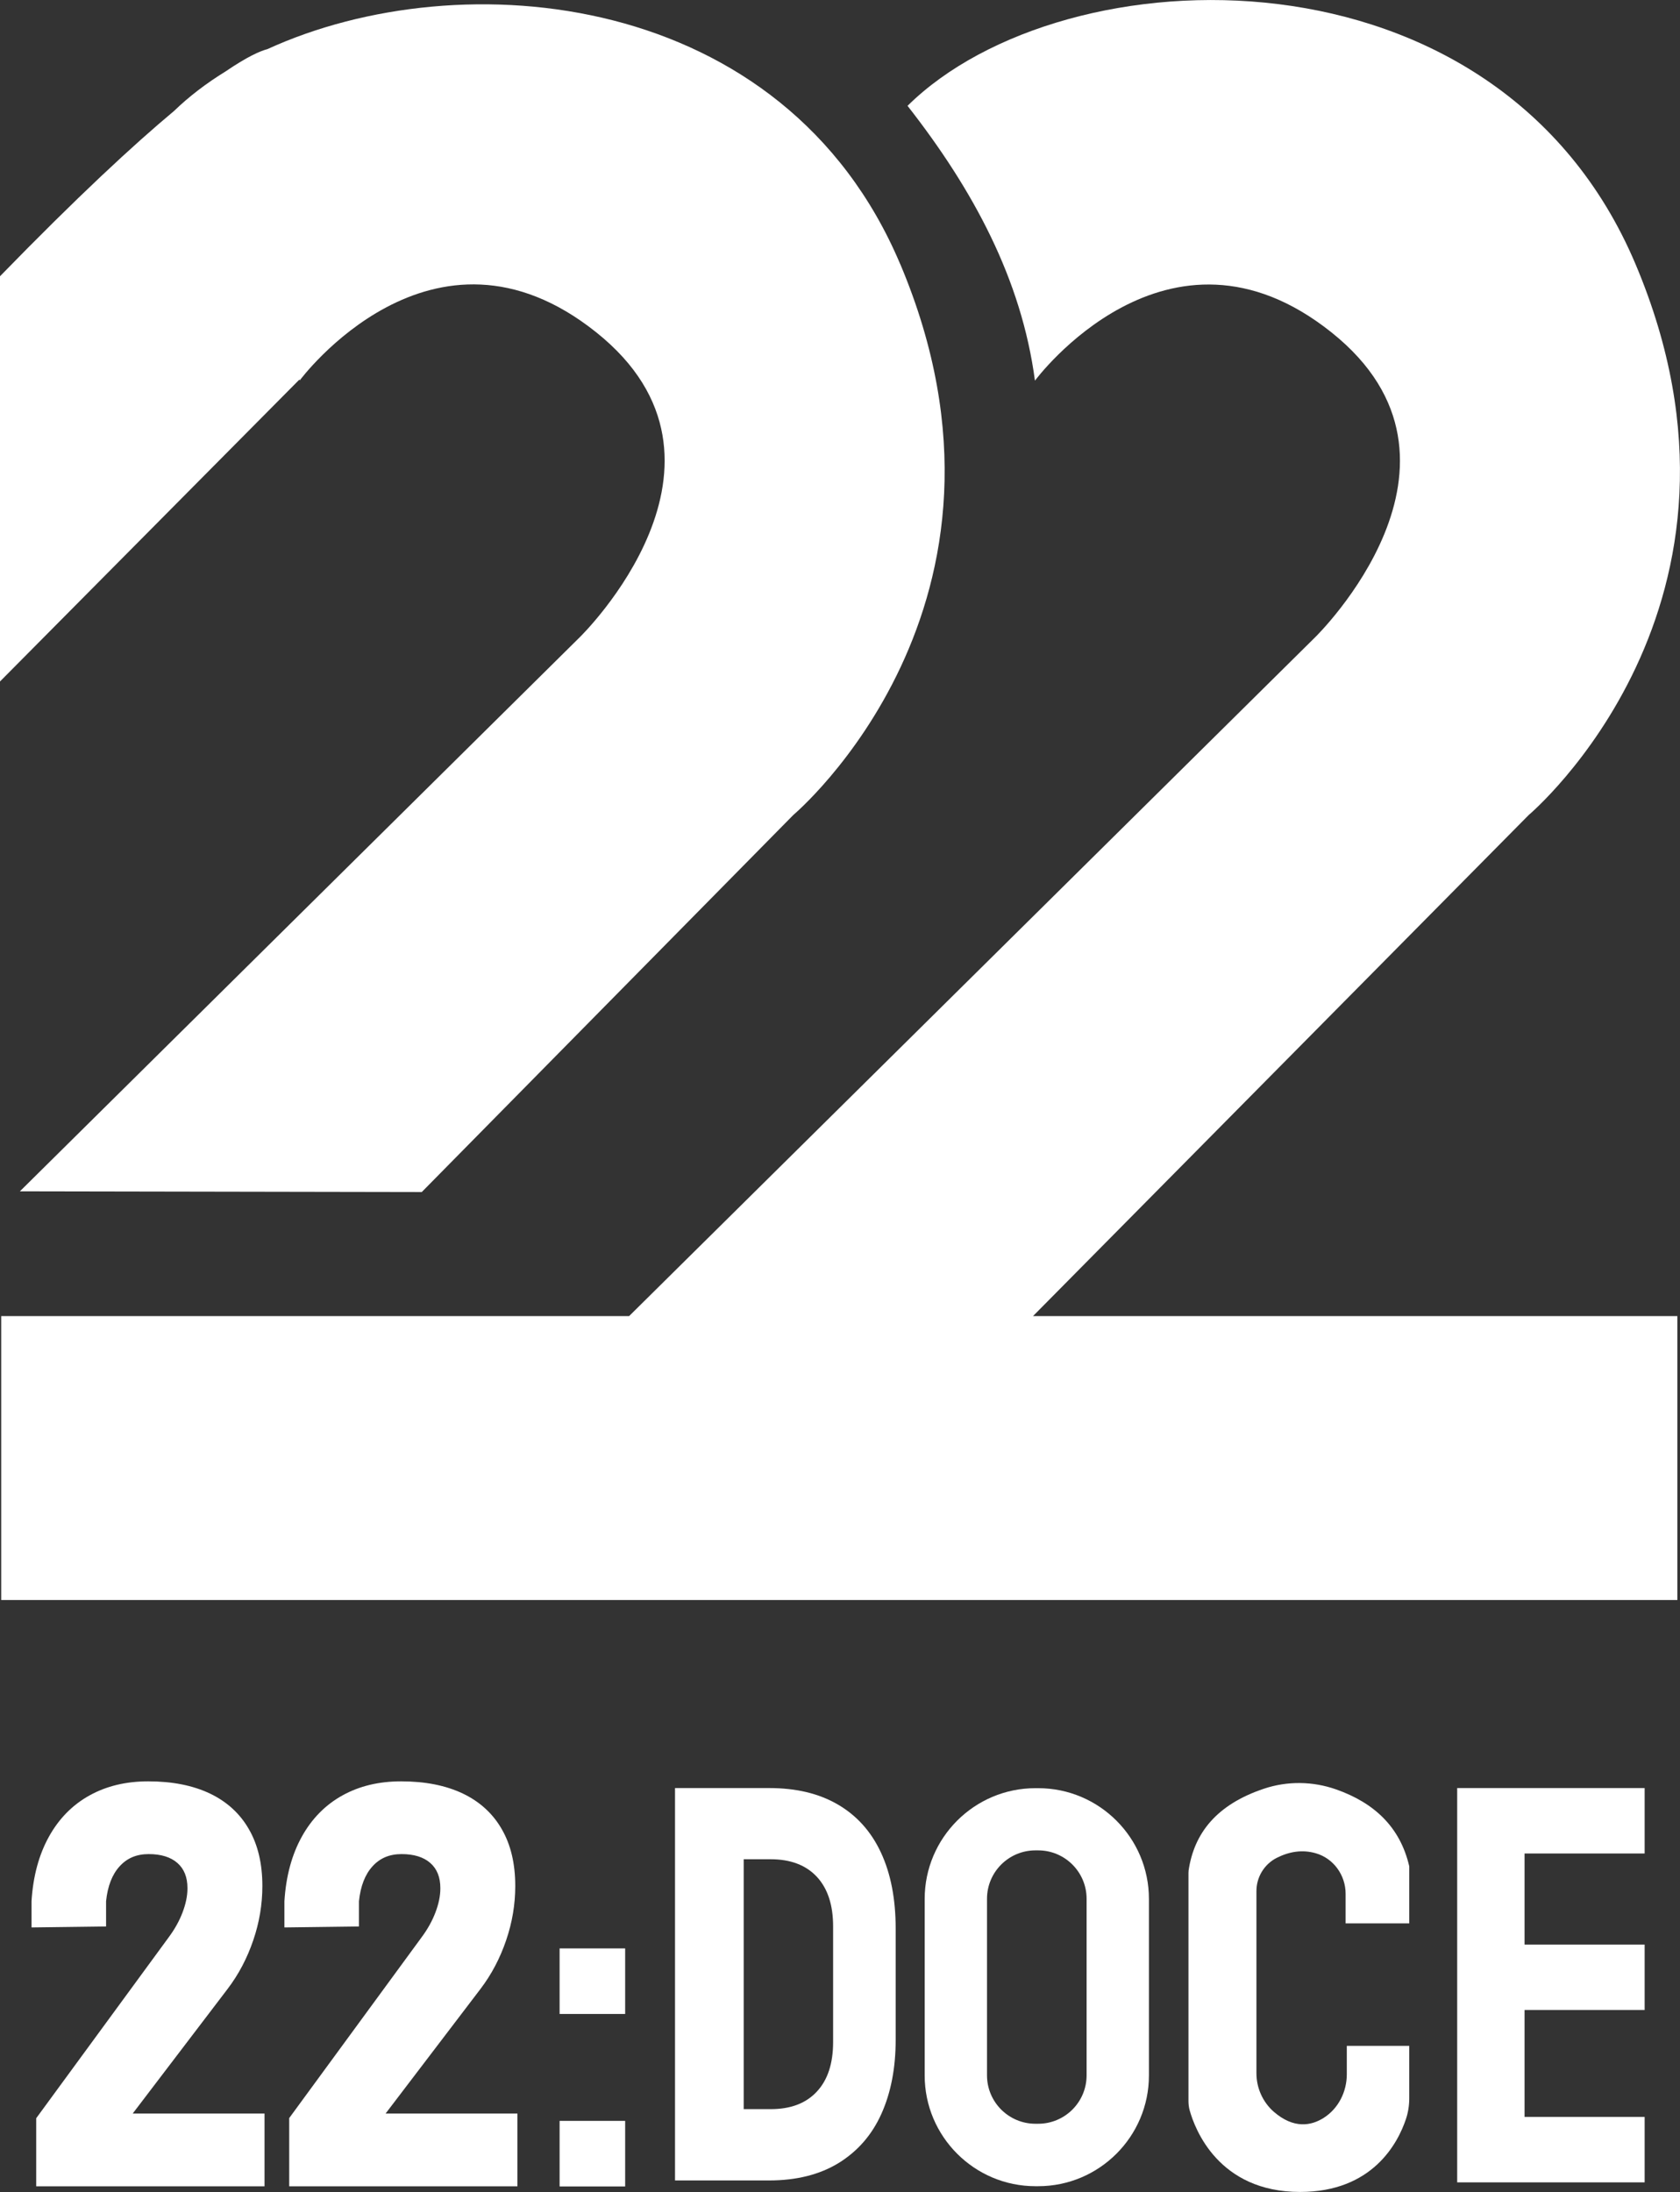
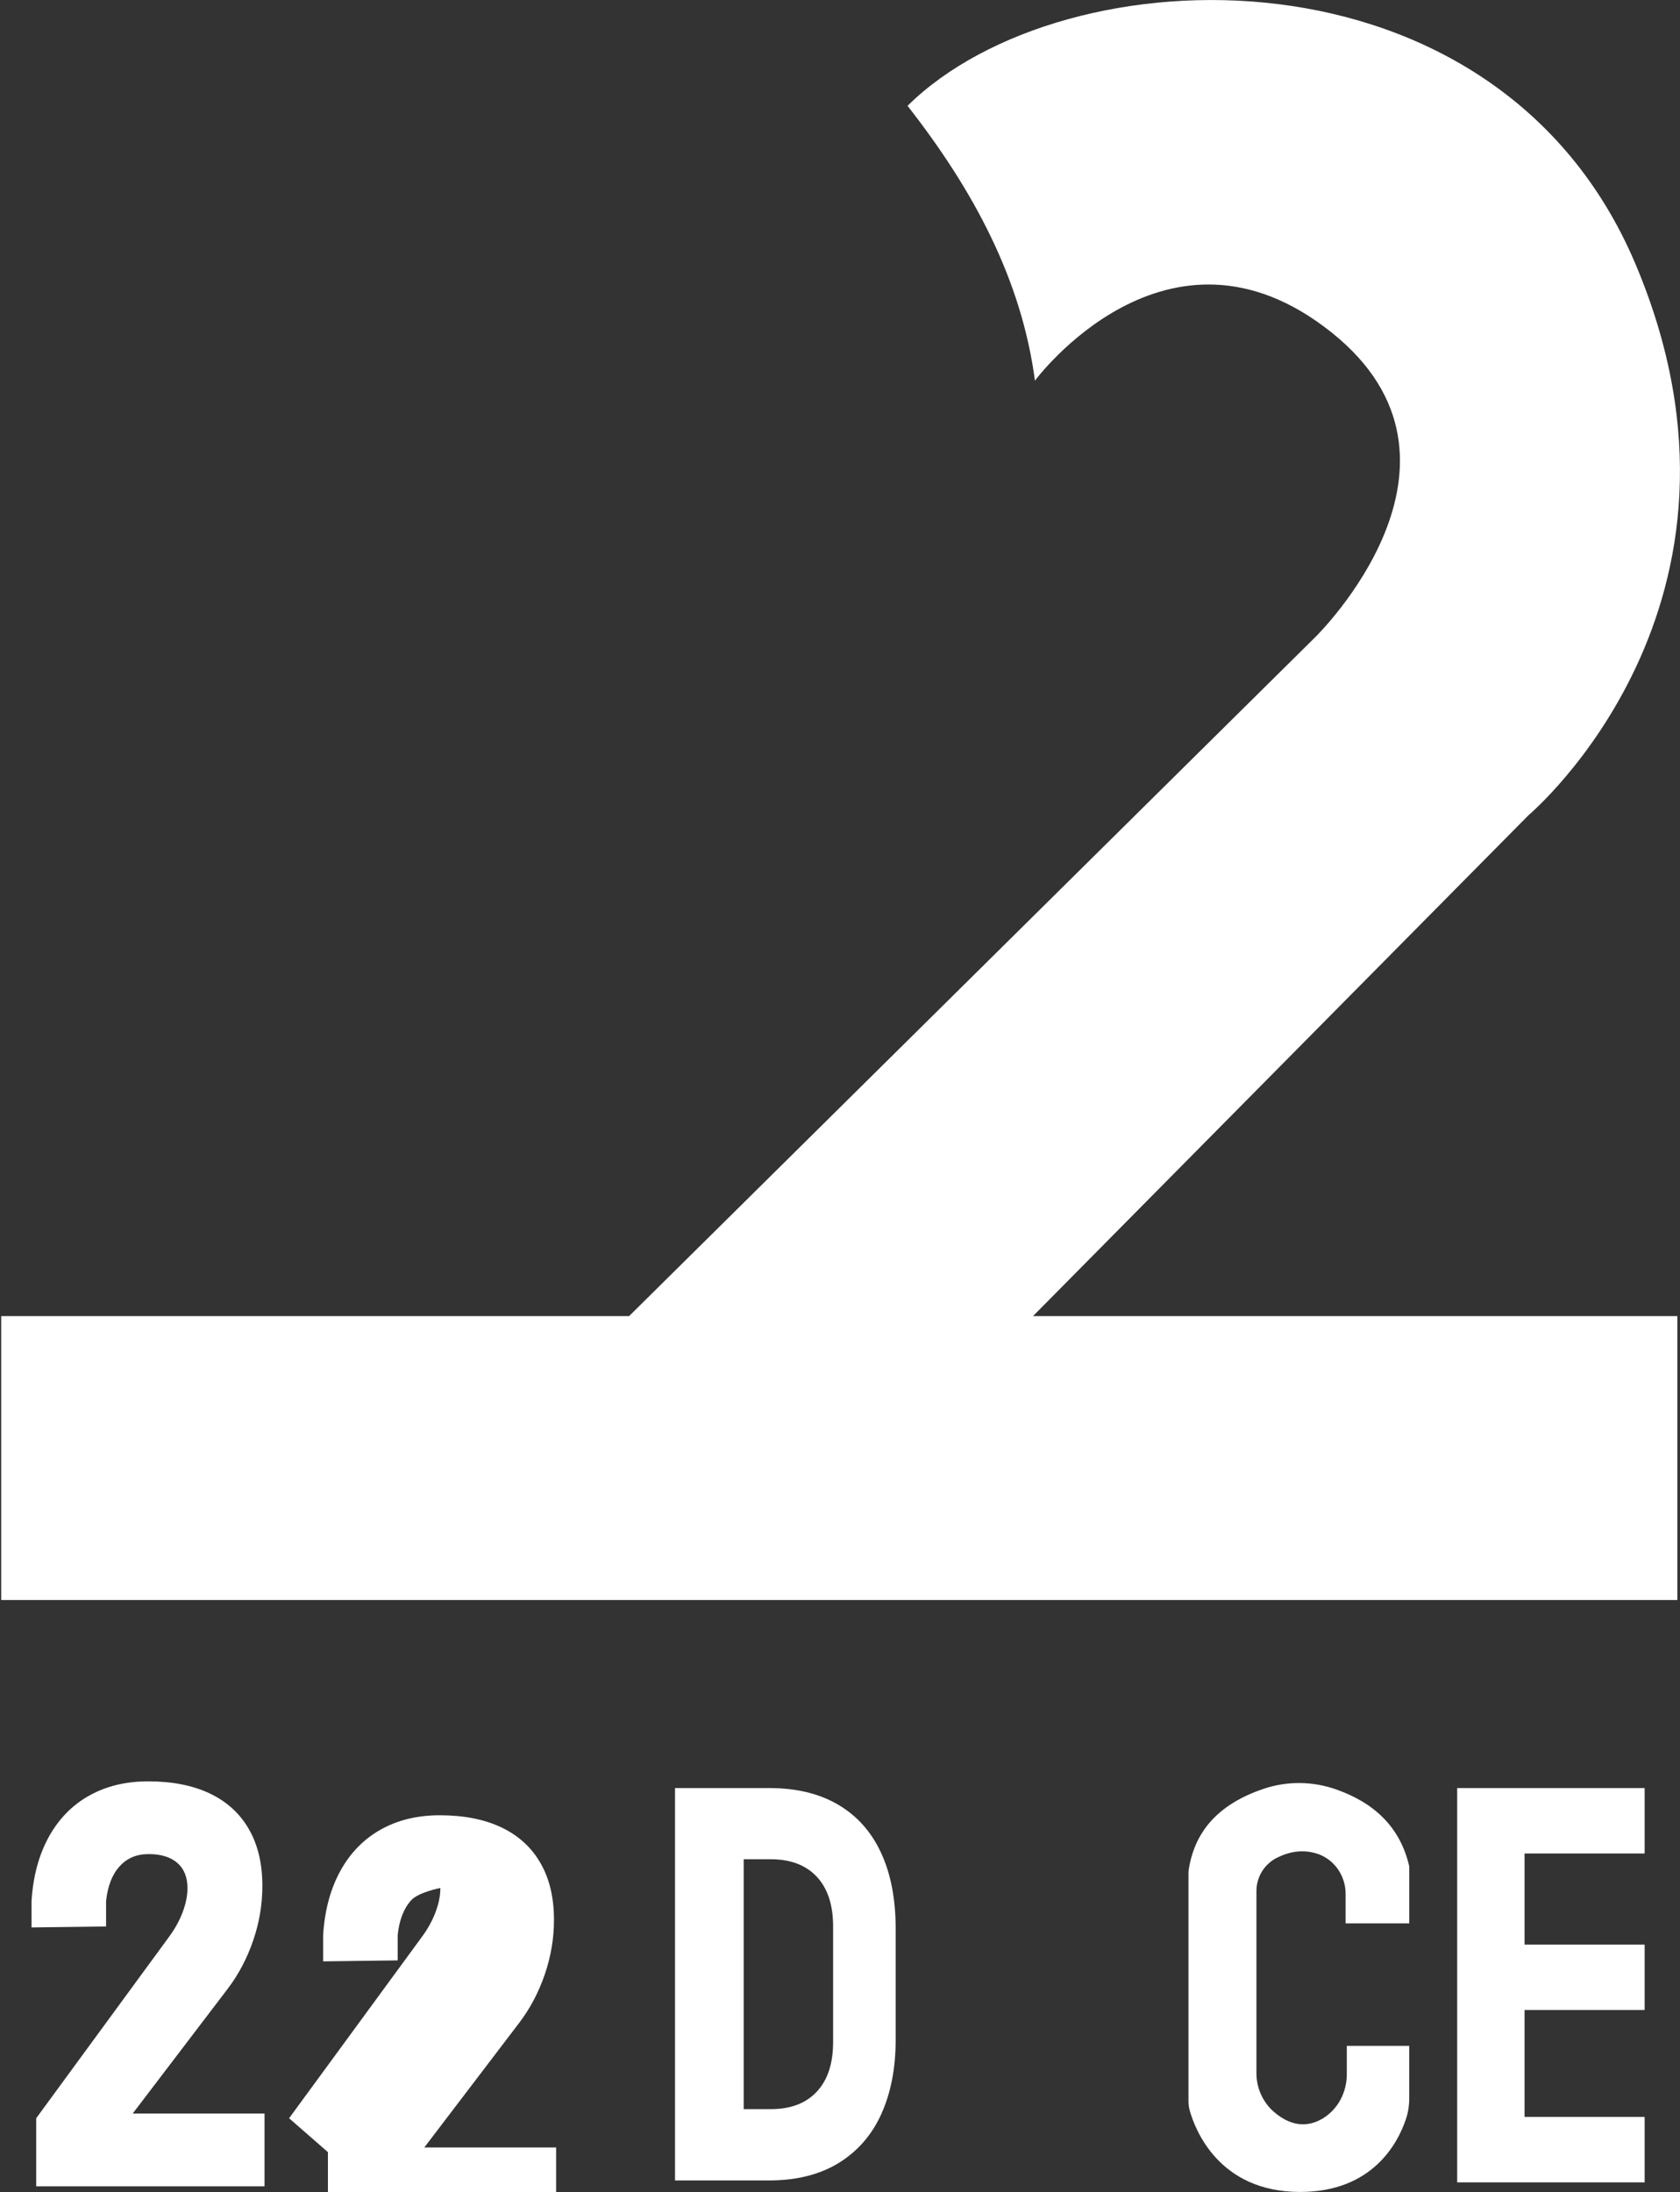
<svg xmlns="http://www.w3.org/2000/svg" id="Capa_2" data-name="Capa 2" viewBox="0 0 140.17 182.9">
  <rect x="0" y="0" width="140.17" height="182.9" fill="#333333" stroke="none" />
  <defs>
    <style>      .cls-1 {        fill: #fff;      }    </style>
  </defs>
  <g id="Capa_1-2" data-name="Capa 1">
    <g>
      <path class="cls-1" d="M127.55,68s20.89-17.59,8.91-45.96c-11.54-27.33-47.68-26.12-60.74-13.21,5.47,6.99,9.51,14.47,10.63,22.93,0,0,11.06-14.96,24.75-4.02,13.59,10.86-1.37,25.43-1.37,25.43l-57.24,56.64H.1v23.69h139.85v-23.69h-53.76l41.36-41.81Z" />
-       <path class="cls-1" d="M75.11,22.04C65.44-.87,38.48-3.31,22.31,4.1c-.58.15-1.64.6-3.49,1.86-1.61.99-3.06,2.1-4.3,3.3-3.38,2.82-8.06,7.15-14.52,13.79v33.81l24.99-25.2s.01.06.01.09c0,0,11.06-14.96,24.75-4.02,13.59,10.86-1.37,25.43-1.37,25.43L1.66,99.4l33.53.06,31.01-31.47s20.89-17.59,8.91-45.96" />
      <path class="cls-1" d="M3.02,176.74l11.05-15.09c.5-.67.89-1.37,1.16-2.08.27-.71.41-1.38.41-1.99v-.05c0-.9-.28-1.6-.84-2.09-.56-.49-1.36-.74-2.39-.74s-1.81.34-2.43,1.02c-.62.68-1,1.65-1.13,2.91v2.11l-6.22.08v-2.19c.13-2.09.62-3.88,1.45-5.38.83-1.5,1.96-2.65,3.38-3.44,1.42-.79,3.05-1.18,4.91-1.18,2.01,0,3.72.34,5.15,1.02,1.42.68,2.51,1.68,3.25,2.98.75,1.3,1.12,2.88,1.12,4.72v.02c0,1.52-.25,3.03-.76,4.52-.51,1.5-1.22,2.85-2.14,4.06l-7.92,10.4h11v6.07H3.02v-5.68Z" />
-       <path class="cls-1" d="M24.12,176.74l11.05-15.09c.5-.67.89-1.37,1.16-2.08.27-.71.41-1.38.41-1.99v-.05c0-.9-.28-1.6-.84-2.09-.56-.49-1.36-.74-2.39-.74s-1.81.34-2.43,1.02c-.62.68-1,1.65-1.13,2.91v2.11l-6.22.08v-2.19c.13-2.09.62-3.88,1.45-5.38.83-1.5,1.96-2.65,3.38-3.44,1.42-.79,3.05-1.18,4.91-1.18,2.01,0,3.72.34,5.15,1.02,1.42.68,2.51,1.68,3.25,2.98.75,1.3,1.12,2.88,1.12,4.72v.02c0,1.52-.25,3.03-.76,4.52-.51,1.5-1.22,2.85-2.14,4.06l-7.92,10.4h11v6.07h-19.04v-5.68Z" />
-       <rect class="cls-1" x="46.69" y="162.57" width="5.47" height="5.47" />
-       <rect class="cls-1" x="46.69" y="176.96" width="5.47" height="5.47" />
+       <path class="cls-1" d="M24.12,176.74l11.05-15.09c.5-.67.89-1.37,1.16-2.08.27-.71.41-1.38.41-1.99v-.05s-1.81.34-2.43,1.02c-.62.68-1,1.65-1.13,2.91v2.11l-6.22.08v-2.19c.13-2.09.62-3.88,1.45-5.38.83-1.5,1.96-2.65,3.38-3.44,1.42-.79,3.05-1.18,4.91-1.18,2.01,0,3.72.34,5.15,1.02,1.42.68,2.51,1.68,3.25,2.98.75,1.3,1.12,2.88,1.12,4.72v.02c0,1.52-.25,3.03-.76,4.52-.51,1.5-1.22,2.85-2.14,4.06l-7.92,10.4h11v6.07h-19.04v-5.68Z" />
      <path class="cls-1" d="M73.5,154.57c-.82-1.76-2.02-3.09-3.6-4.01-1.58-.92-3.48-1.37-5.71-1.37h-7.87v32.74h7.85c2.29,0,4.23-.49,5.81-1.46,1.58-.98,2.77-2.34,3.56-4.1.79-1.76,1.19-3.81,1.19-6.17v-9.28c0-2.48-.41-4.59-1.23-6.35M69.51,170.38c0,1.79-.45,3.17-1.36,4.14-.91.98-2.19,1.46-3.85,1.46h-2.25v-20.85h2.25c1.66,0,2.94.49,3.85,1.46.91.98,1.36,2.36,1.36,4.14v9.64Z" />
-       <path class="cls-1" d="M86.62,182.41h-.23c-5.1,0-9.24-4.15-9.24-9.24v-14.73c0-5.1,4.15-9.24,9.24-9.24h.23c5.1,0,9.24,4.15,9.24,9.24v14.73c0,5.1-4.15,9.24-9.24,9.24M86.39,154.39c-2.23,0-4.04,1.81-4.04,4.04v14.73c0,2.23,1.81,4.04,4.04,4.04h.23c2.23,0,4.04-1.81,4.04-4.04v-14.73c0-2.23-1.81-4.04-4.04-4.04h-.23Z" />
      <polygon class="cls-1" points="137.22 154.65 137.22 149.19 127.2 149.19 121.58 149.19 121.58 154.65 121.58 162.25 121.58 167.71 121.58 176.63 121.58 182.09 127.2 182.09 137.22 182.09 137.22 176.63 127.2 176.63 127.2 167.71 137.22 167.71 137.22 162.25 127.2 162.25 127.2 154.65 137.22 154.65" />
      <path class="cls-1" d="M99.16,156.27v19.03c0,.27.03.53.1.78.43,1.55,2.4,6.81,9.21,6.81,6.05,0,8.16-4.08,8.83-6.07.19-.56.28-1.16.28-1.75v-4.37h-5.21v2.37c0,1.46-.7,2.86-1.93,3.64-1.06.67-2.5.92-4.15-.5-.93-.81-1.46-1.99-1.46-3.22v-15.21c0-1.16.65-2.23,1.68-2.76,1.07-.54,2.16-.71,3.27-.39,1.49.43,2.49,1.83,2.49,3.38v2.47h5.31v-4.76c-.76-3.3-2.95-5.31-6.11-6.42-1.94-.68-4.05-.71-6-.06-3.96,1.32-5.84,3.71-6.3,6.83,0,.07-.01.13-.01.2" />
    </g>
  </g>
</svg>